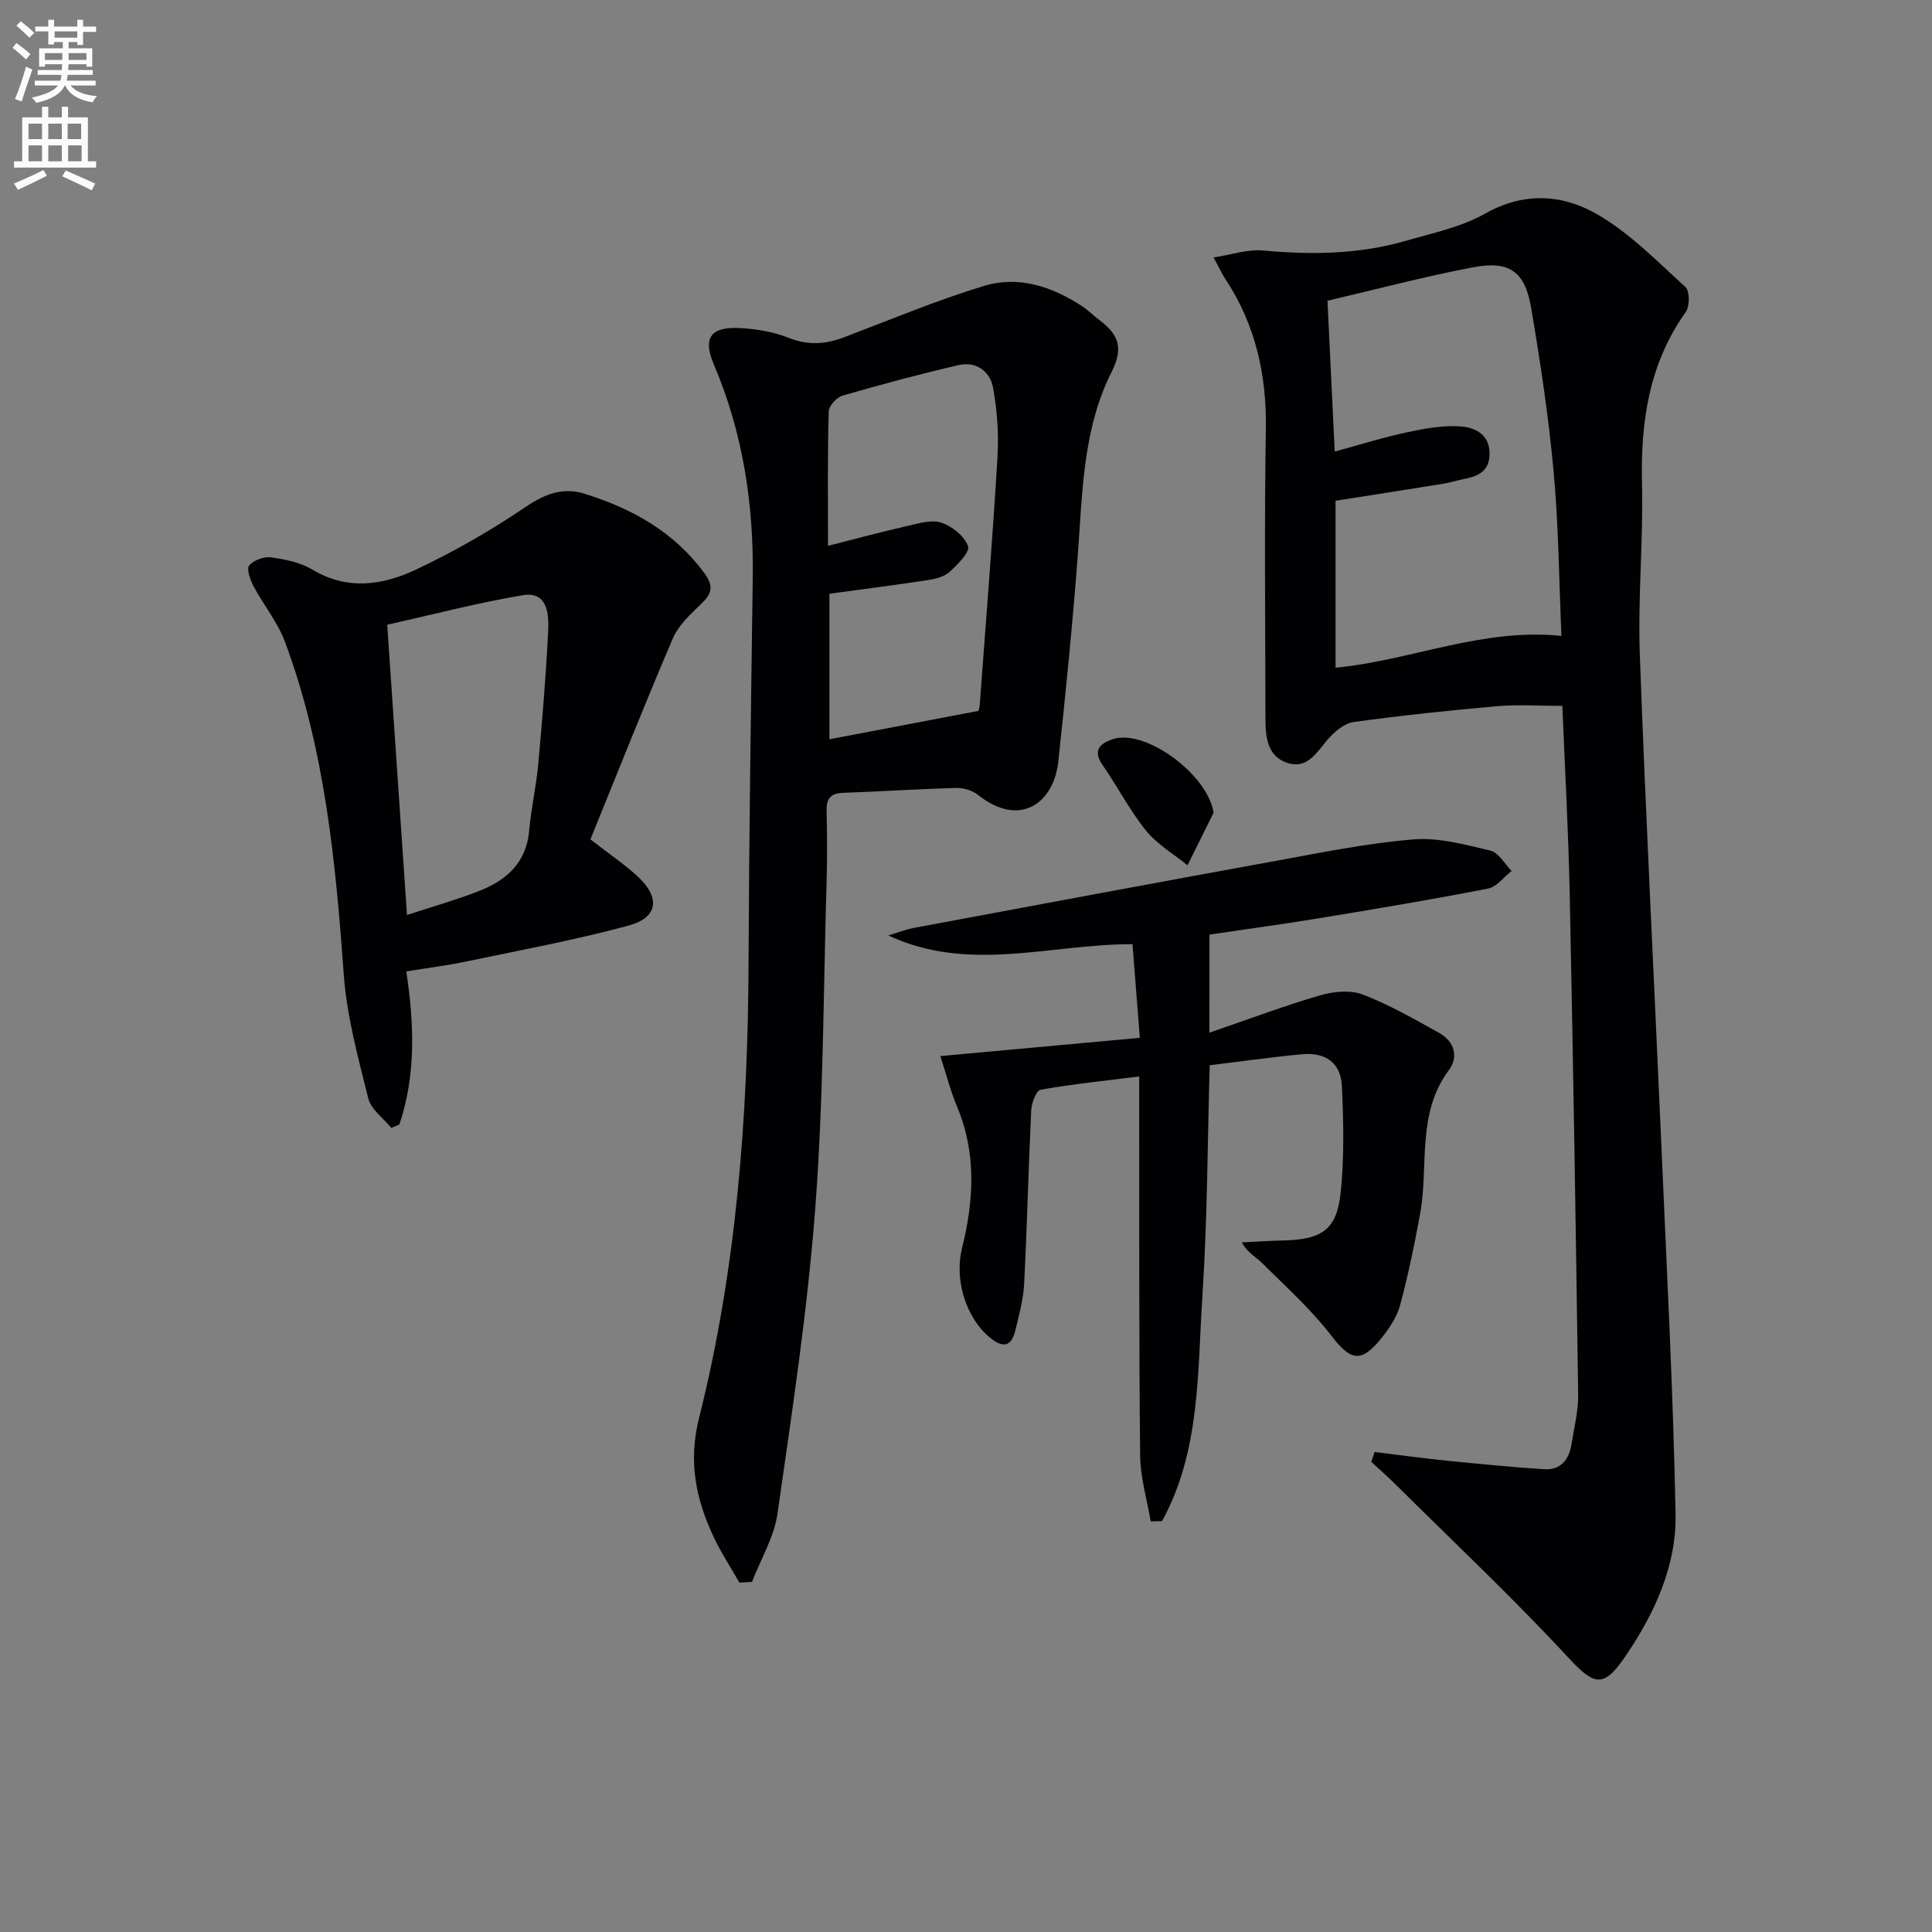
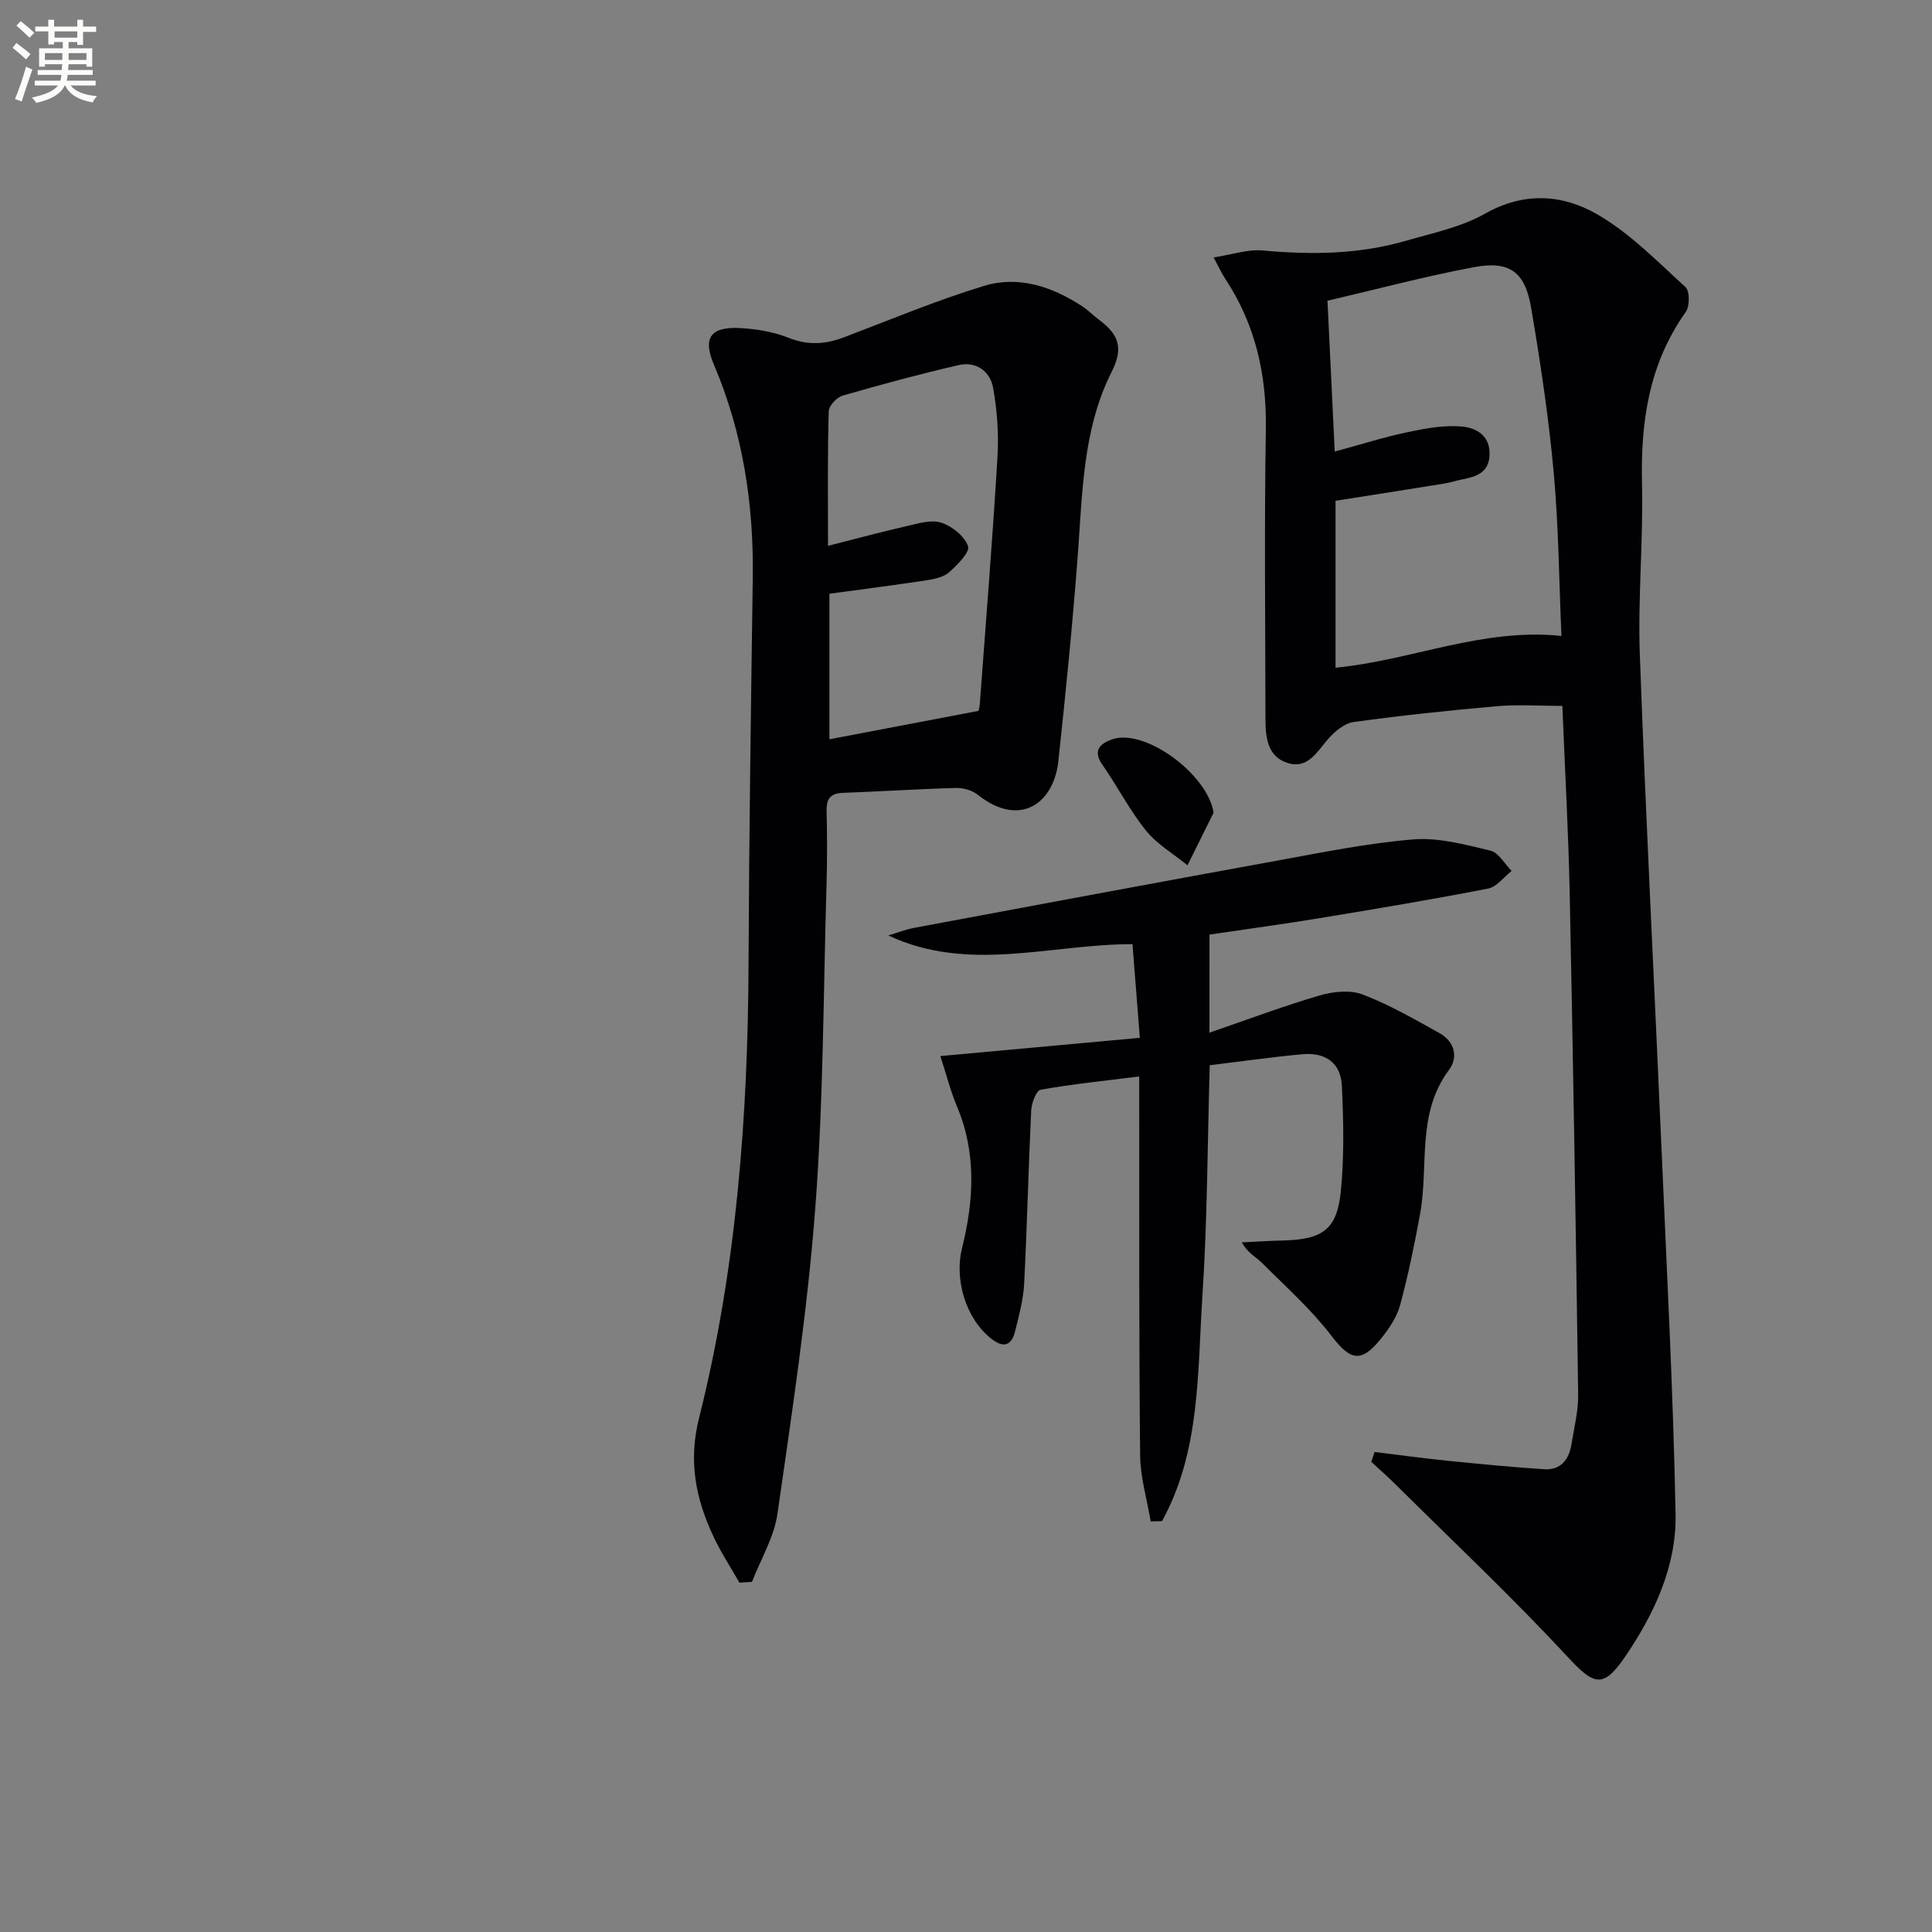
<svg xmlns="http://www.w3.org/2000/svg" enable-background="new 0 0 400 400" viewBox="0 0 400 400">
  <rect x="0" y="0" width="400" height="400" fill="#808080" stroke="none" />
  <path d="m2.6 9.9.8-1c.9.7 1.9 1.4 2.9 2.3l-.9 1.1c-1.1-1-2-1.8-2.8-2.4zm.5 10.6c.9-2.1 1.6-4.3 2.3-6.7.4.2.8.4 1.3.6-.7 2.1-1.5 4.3-2.2 6.6zm.3-15.2.9-.9c1 .8 2 1.6 2.8 2.4l-1 1c-.9-.9-1.8-1.7-2.7-2.5zm12.6-1.2h1.2v1.4h2.7v1.1h-2.7v2.7h-1.2v-.6h-1.8v1.3h4.9v3.8h-1.2v-.5h-3.7c0 .4-.1.9-.1 1.2h5.1v1h-5.2c0 .5-.1.9-.2 1.2h6v1h-5.2c1.1 1.3 2.9 2 5.5 2.2-.4.4-.7.8-.9 1.3-2.9-.5-4.8-1.6-5.7-3.5h-.1c-.8 1.7-2.7 2.9-5.9 3.6-.2-.4-.6-.8-.9-1.1 2.8-.6 4.6-1.4 5.4-2.5h-4.8v-1h5.3c.1-.3.2-.7.2-1.2h-4.9v-1h5c0-.4 0-.8.1-1.2h-3.6v.5h-1.2v-3.8h4.9v-1.3h-1.8v.5h-1.2v-2.7h-2.7v-1h2.7v-1.4h1.2v1.4h4.8zm-6.7 8.3h3.6c0-.4 0-.9 0-1.4h-3.6zm1.9-4.6h4.8v-1.3h-4.7v1.3zm6.7 3.2h-3.7v1.4h3.7z" fill="#fbfcfa" />
-   <path d="m8.7 22.1h1.3v2.2h2.8v-2.2h1.3v2.2h4.1v9.1h1.7v1.3h-17v-1.3h1.7v-9.1h4.1zm.3 13.1.7 1.2c-1.8.9-3.8 1.9-6 2.9-.2-.4-.5-.8-.8-1.3 2.3-1 4.4-1.9 6.1-2.8zm-3.1-6.4h2.8v-3.2h-2.8zm0 4.6h2.8v-3.3h-2.8zm4.1-4.6h2.8v-3.2h-2.8zm0 4.6h2.8v-3.3h-2.8zm3.6 1.9c2.1.9 4.1 1.8 6.1 2.7l-.7 1.4c-2.2-1.1-4.2-2-6.1-2.9zm3.2-9.7h-2.8v3.2h2.8zm-2.7 7.8h2.8v-3.3h-2.8z" fill="#fbfcfa" />
  <g fill="#010104">
    <path d="m284.59 300.62c4.96.6 9.92 1.29 14.89 1.79 6.73.68 13.48 1.34 20.23 1.78 3.4.22 5.13-1.98 5.64-5.14.55-3.44 1.44-6.91 1.39-10.35-.48-34.57-1.04-69.14-1.75-103.71-.27-12.94-1-25.88-1.52-38.84-4.74 0-9.16-.32-13.52.06-9.93.87-19.84 1.92-29.71 3.28-1.92.27-3.94 1.99-5.31 3.56-2.31 2.66-4.19 6.23-8.34 4.92-4.18-1.32-4.58-5.3-4.59-9.08-.03-19.99-.25-39.99.08-59.98.18-11.34-2.15-21.74-8.43-31.22-.64-.96-1.11-2.03-2.39-4.39 3.83-.59 7.08-1.73 10.2-1.44 10.01.92 19.89.81 29.59-2 5.57-1.61 11.47-2.83 16.42-5.63 8.08-4.58 16.09-3.99 23.25.16 6.74 3.9 12.41 9.73 18.24 15.05.9.82.9 3.97.06 5.15-7.64 10.74-9.36 22.76-9.06 35.57.28 11.8-.88 23.64-.45 35.42 1.23 33.89 2.99 67.75 4.46 101.63 1.1 25.41 2.45 50.82 2.94 76.24.21 10.85-4.44 20.76-10.51 29.64-4.57 6.69-6.48 5.73-11.98-.2-11.4-12.28-23.63-23.8-35.54-35.61-1.6-1.59-3.31-3.08-4.97-4.62.22-.66.45-1.35.68-2.04zm-8.25-207.13c5.31-1.44 10.18-2.98 15.14-4.03 3.67-.78 7.53-1.48 11.21-1.15 2.82.25 5.81 1.78 5.71 5.76-.09 3.75-2.66 4.59-5.59 5.17-1.3.26-2.57.68-3.88.89-7.48 1.21-14.97 2.38-22.42 3.55v34.56c15.73-1.51 30.36-8.28 46.77-6.58-.5-11.36-.58-22.68-1.61-33.91-1.04-11.4-2.75-22.75-4.67-34.04-1.27-7.49-4.48-9.78-11.93-8.38-10.05 1.89-19.96 4.54-30.23 6.93.51 10.47.98 20.25 1.5 31.23z" />
    <path d="m153.09 327.67c-1.83-3.21-3.88-6.32-5.43-9.66-3.62-7.78-5.18-15.46-2.93-24.41 7.77-30.94 10.13-62.57 10.25-94.42.11-26.47.5-52.95.87-79.42.22-15.3-2.01-30.09-8.04-44.26-2.36-5.54-.71-7.9 5.38-7.58 3.42.18 6.98.78 10.14 2.04 4 1.59 7.61 1.32 11.45-.14 9.6-3.65 19.11-7.63 28.92-10.62 7.2-2.2 14.14.14 20.37 4.22 1.25.82 2.3 1.91 3.5 2.81 3.82 2.88 5.21 5.56 2.59 10.75-6.05 11.97-6.05 25.34-7.05 38.44-1.07 14.07-2.48 28.13-3.99 42.16-.95 8.84-8.04 13.84-16.65 6.99-1.16-.93-3-1.47-4.51-1.43-7.81.21-15.62.73-23.43 1.01-2.57.09-3.45 1.2-3.39 3.71.12 5.16.13 10.33-.02 15.49-.66 22.29-.64 44.63-2.33 66.84-1.61 21.15-4.81 42.19-7.82 63.2-.7 4.86-3.46 9.42-5.28 14.12-.87.06-1.74.11-2.6.16zm18.34-214.66c6.06-1.54 11.12-2.91 16.23-4.07 2.38-.54 5.1-1.41 7.22-.73 2.23.72 4.81 2.8 5.54 4.87.43 1.23-2.2 3.87-3.89 5.38-1.13 1.01-3 1.42-4.6 1.67-6.65 1.01-13.33 1.86-20.21 2.8v30.13c10.33-1.97 20.31-3.87 30.86-5.88-.03.13.22-.65.28-1.44 1.26-17.05 2.64-34.1 3.66-51.16.28-4.74-.07-9.61-.91-14.29-.61-3.41-3.51-5.54-7.13-4.7-8.07 1.86-16.07 4.02-24.03 6.32-1.21.35-2.84 2.11-2.87 3.25-.26 8.79-.15 17.59-.15 27.85z" />
    <path d="m250.4 213.8c8.14-2.79 15.41-5.54 22.85-7.71 2.77-.81 6.28-1.18 8.85-.2 5.52 2.11 10.72 5.1 15.9 7.99 3.11 1.73 4.01 4.93 1.98 7.66-6.75 9.07-4.15 19.82-5.96 29.76-1.16 6.35-2.46 12.68-4.14 18.9-.67 2.47-2.25 4.83-3.89 6.87-4.23 5.27-6.41 4.61-10.38-.57-4.19-5.46-9.43-10.13-14.32-15.02-1.23-1.23-2.92-1.99-4.19-4.26 2.83-.13 5.67-.33 8.5-.39 8.2-.19 11.21-2.24 12-10.16.72-7.22.56-14.58.22-21.85-.22-4.74-3.36-7-8.23-6.55-6.26.58-12.49 1.47-19.13 2.27-.46 15.72-.47 31.82-1.52 47.85-1.03 15.8-.4 32.09-8.36 46.55-.78.01-1.56.03-2.34.04-.77-4.56-2.15-9.12-2.19-13.7-.25-24.61-.16-49.22-.19-73.83 0-1.3 0-2.6 0-4.58-7.09.89-13.8 1.57-20.42 2.75-.9.16-1.87 2.77-1.94 4.28-.58 11.96-.85 23.93-1.46 35.89-.17 3.27-1.06 6.53-1.85 9.74-.74 3.04-2.35 3.7-5.01 1.59-5.29-4.2-7.6-12.29-6.01-18.67 2.44-9.8 3.05-19.67-1.03-29.35-1.33-3.17-2.18-6.54-3.45-10.45 13.96-1.28 27.37-2.5 41.3-3.78-.55-6.97-1.03-13.17-1.52-19.39-17.07-.01-33.84 6.01-50.55-1.8 1.79-.54 3.54-1.24 5.36-1.58 24.94-4.66 49.88-9.32 74.84-13.86 9.46-1.72 18.94-3.67 28.5-4.45 5.24-.43 10.74 1.08 15.97 2.33 1.69.4 2.93 2.74 4.37 4.2-1.61 1.26-3.07 3.3-4.87 3.65-11.56 2.25-23.18 4.2-34.8 6.11-7.52 1.24-15.07 2.26-22.88 3.42-.01 6.53-.01 12.77-.01 20.3z" />
-     <path d="m84.12 201.12c1.69 11.18 1.96 21.59-1.43 31.7-.56.23-1.12.46-1.68.7-1.64-2.03-4.2-3.83-4.77-6.13-2.1-8.46-4.45-17.02-5.07-25.66-1.69-23.42-3.92-46.68-12.18-68.87-1.52-4.07-4.43-7.61-6.5-11.5-.69-1.3-1.49-3.58-.9-4.29.92-1.1 3.08-1.88 4.56-1.67 2.92.41 6.06 1.05 8.54 2.54 7.26 4.35 14.58 3.22 21.43-.01 7.9-3.72 15.55-8.12 22.78-13.02 3.96-2.68 7.71-4.05 12.05-2.71 9.87 3.06 18.61 7.9 24.92 16.51 1.96 2.68 1.49 4.24-.7 6.33-2.22 2.12-4.69 4.4-5.86 7.12-5.92 13.83-11.46 27.83-17.07 41.62 4.02 3.13 7.05 5.17 9.71 7.61 4.82 4.43 4.35 8.56-1.81 10.24-10.98 2.98-22.22 5.05-33.37 7.39-4.04.86-8.14 1.36-12.65 2.1zm.14-11.68c5.13-1.68 10.03-3.07 14.76-4.9 5.72-2.21 9.95-5.81 10.54-12.57.4-4.61 1.46-9.16 1.88-13.77.84-9.26 1.62-18.52 2.06-27.8.16-3.43-.24-8.01-5.24-7.17-9.41 1.57-18.67 4.01-28.09 6.12 1.38 20.24 2.72 40.05 4.09 60.09z" />
    <path d="m251.26 168.26c-1.8 3.63-3.6 7.26-5.4 10.89-2.91-2.37-6.31-4.35-8.62-7.22-3.4-4.22-5.9-9.15-9.01-13.61-2.06-2.95-.42-4.37 1.94-5.22 6.82-2.46 19.89 7.23 21.09 15.16z" />
  </g>
</svg>